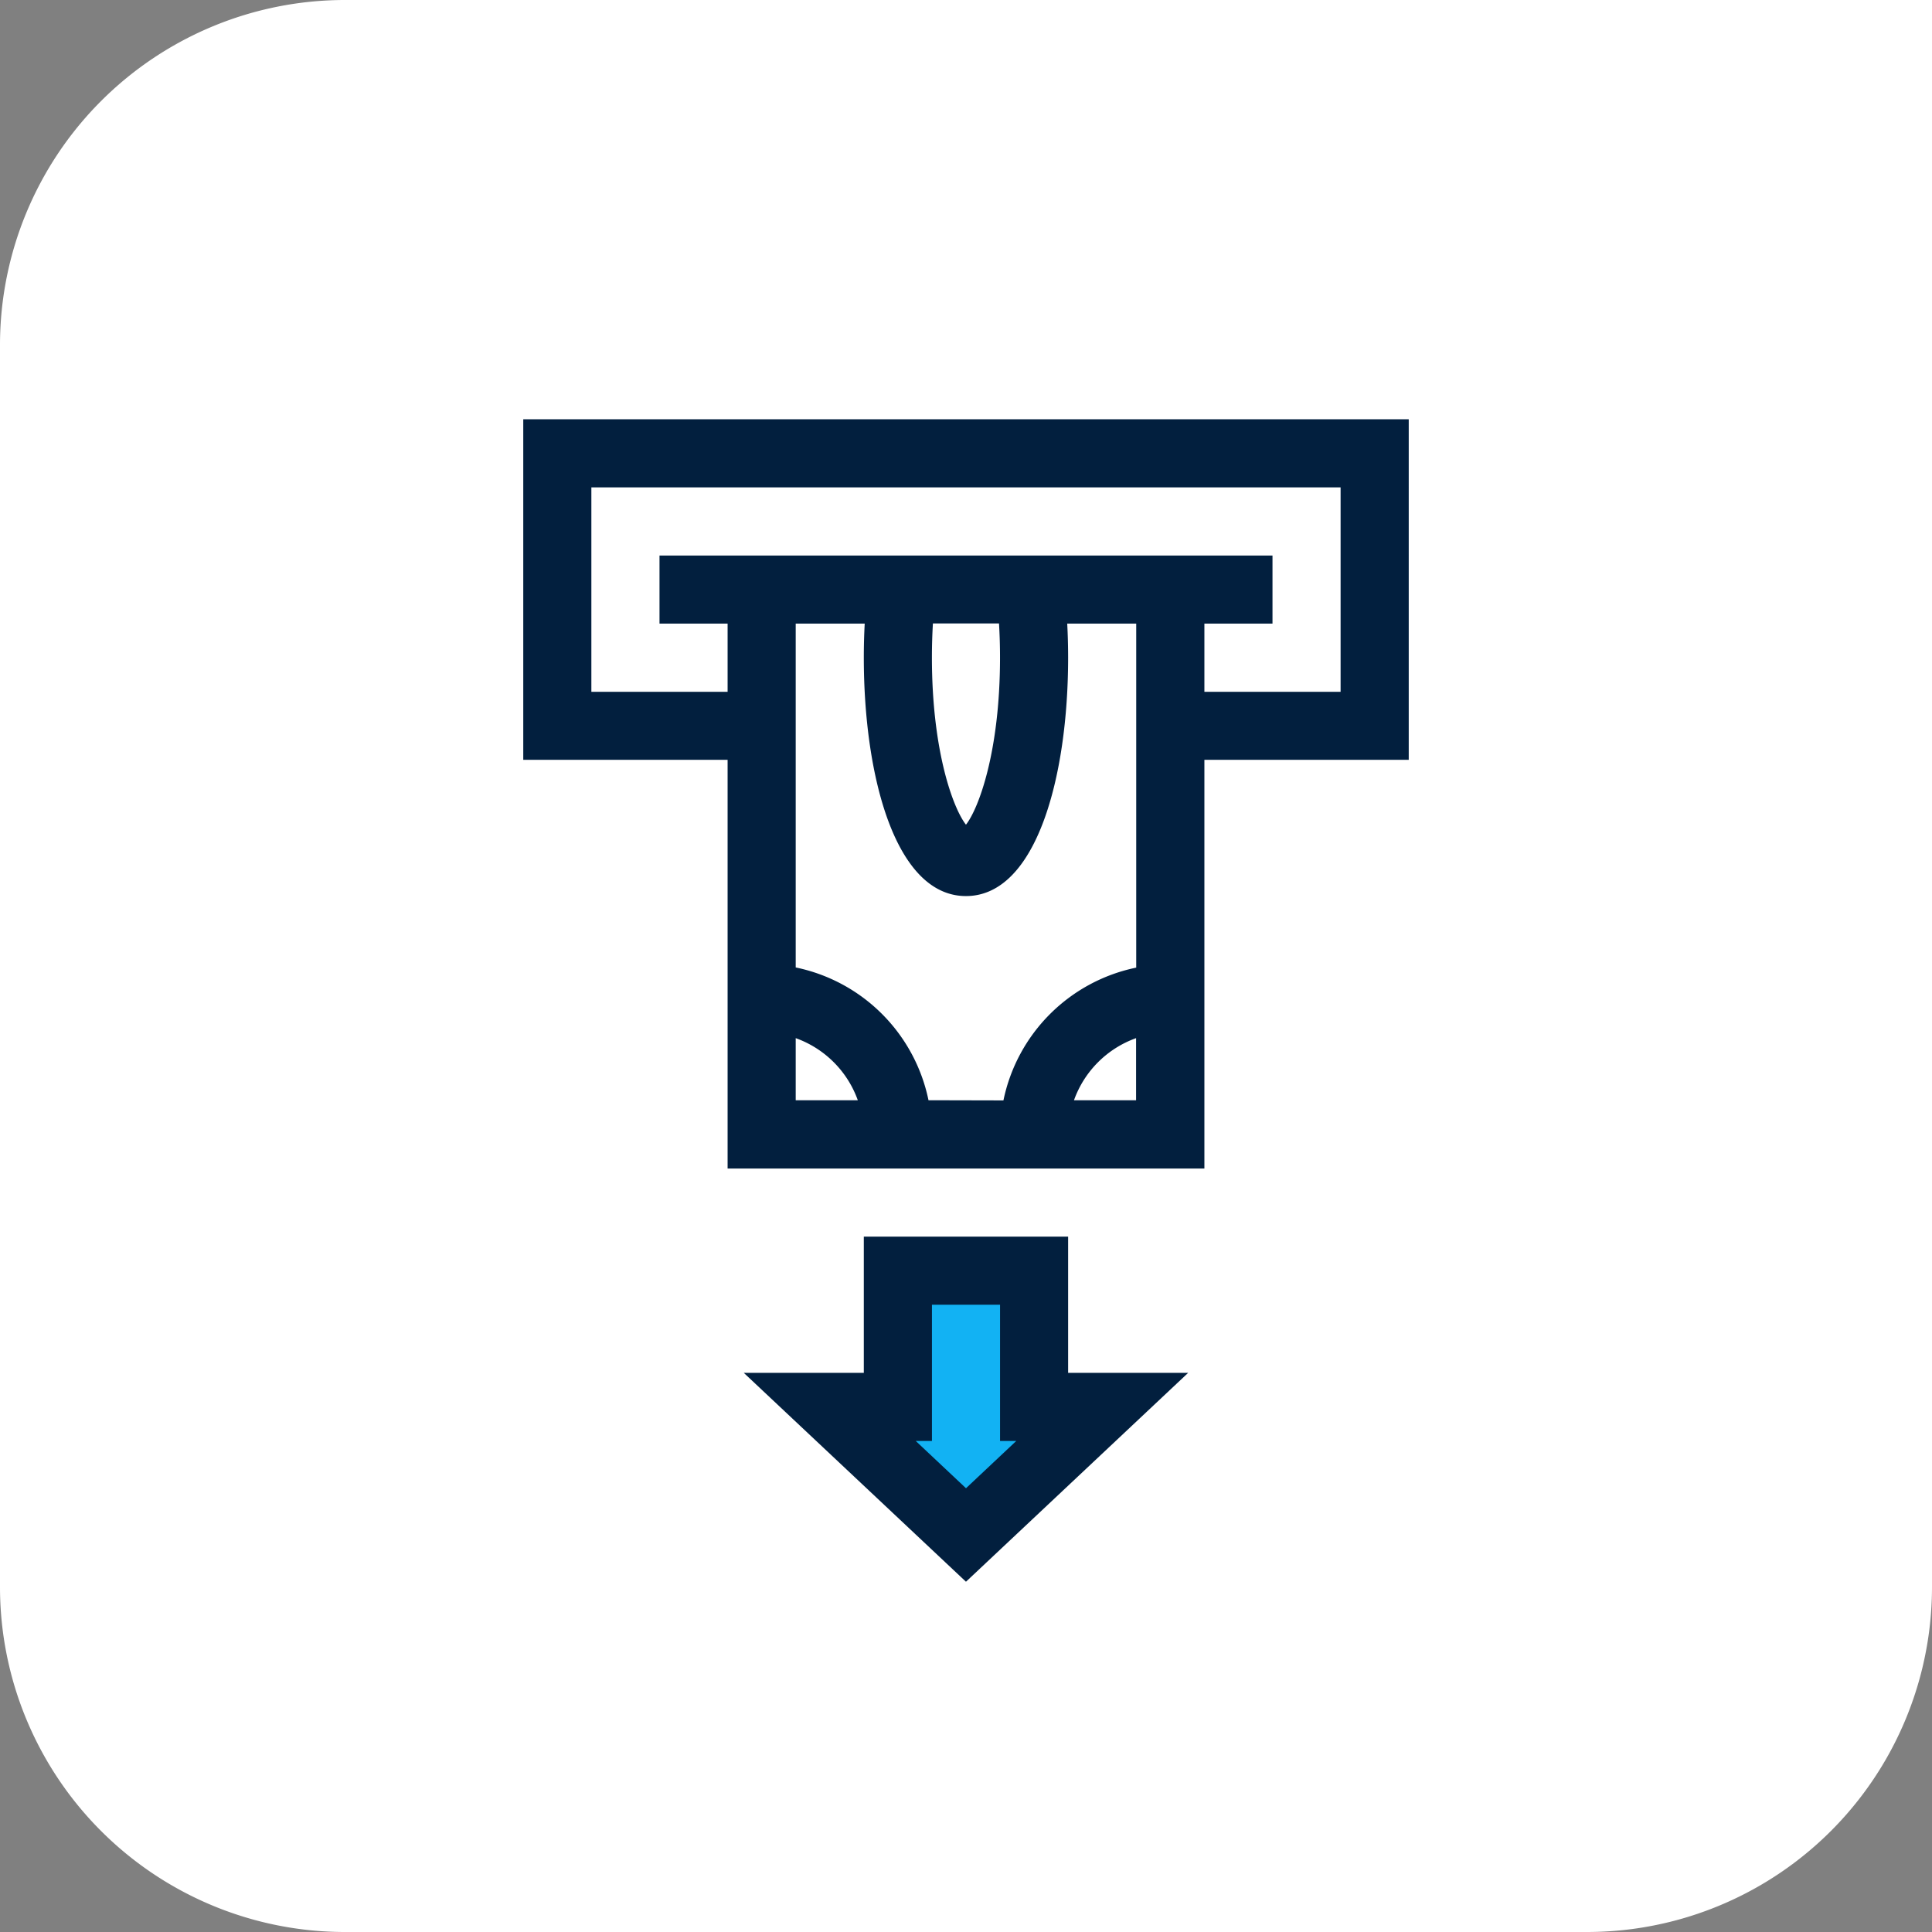
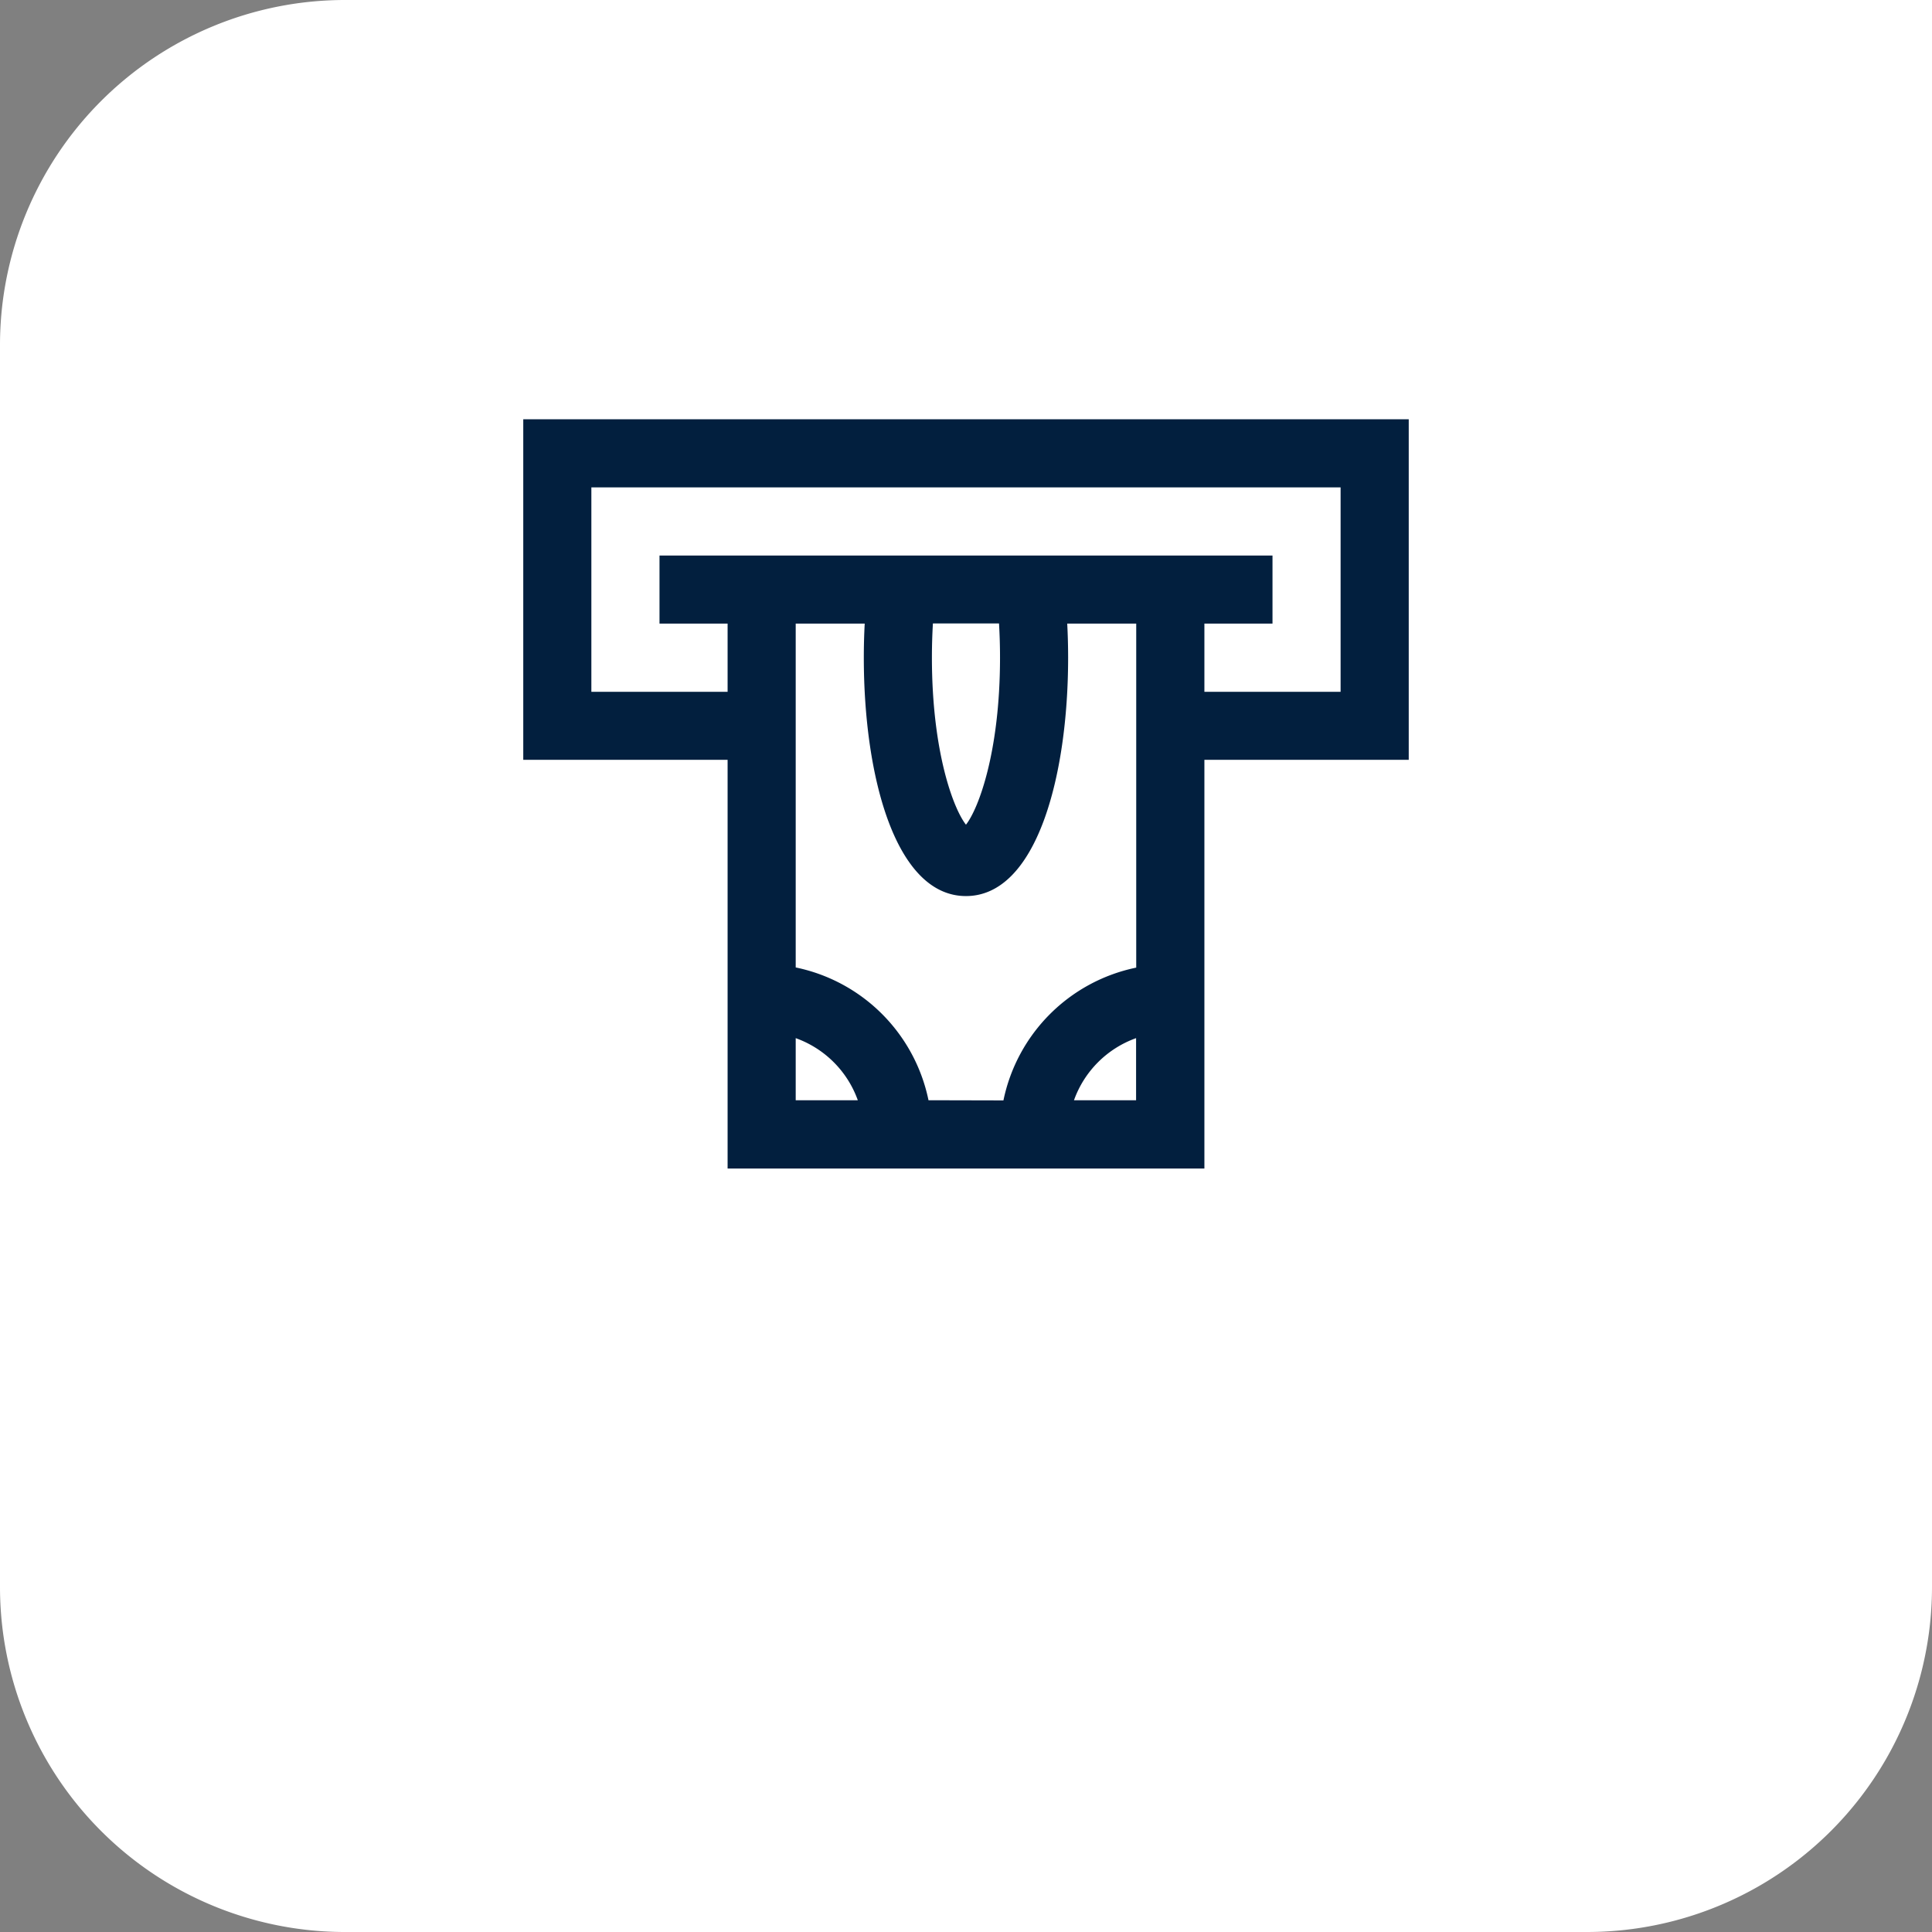
<svg xmlns="http://www.w3.org/2000/svg" width="56" height="56" viewBox="0 0 56 56">
  <rect x="0" y="0" width="56" height="56" fill="#808080" stroke="none" />
  <defs>
    <style>.a{fill:#fff;}.b{fill:#12b2f3;}.c{fill:#021f3e;}</style>
  </defs>
  <g transform="translate(-473 -4442)">
    <path class="a" d="M10,0H56a0,0,0,0,1,0,0V46A10,10,0,0,1,46,56H10A10,10,0,0,1,0,46V10A10,10,0,0,1,10,0Z" transform="translate(473 4442)" />
    <g transform="translate(1.167 -3.847)">
-       <rect class="b" width="4" height="6" transform="translate(498 4483)" />
      <g transform="translate(426.007 4458)">
        <path class="c" d="M86.659,0H60.993V9.871h5.923V21.717h13.82V9.871h5.923ZM68.89,17.938a2.975,2.975,0,0,1,1.8,1.8h-1.8Zm3.849,1.8a4.95,4.95,0,0,0-3.849-3.849V5.923h2q-.026.488-.026.987c0,3.439.916,6.91,2.961,6.91s2.961-3.471,2.961-6.91q0-.5-.026-.987h2v9.971a4.95,4.95,0,0,0-3.849,3.849Zm2.044-13.82c.019.324.029.653.029.987,0,2.728-.622,4.383-.987,4.846-.365-.463-.987-2.118-.987-4.846,0-.334.01-.663.029-.987Zm2.173,13.82a2.975,2.975,0,0,1,1.8-1.8v1.8ZM84.684,7.9H80.736V5.923H82.71V3.949H64.942V5.923h1.974V7.9H62.967V1.974H84.684Z" />
-         <path class="c" d="M167.536,360h-5.923v3.949h-3.479l6.44,6.054,6.44-6.054h-3.479V360Zm-2.961,7.293-1.457-1.37h.47v-3.949h1.974v3.949h.47Z" transform="translate(-90.749 -336.309)" />
      </g>
    </g>
  </g>
</svg>